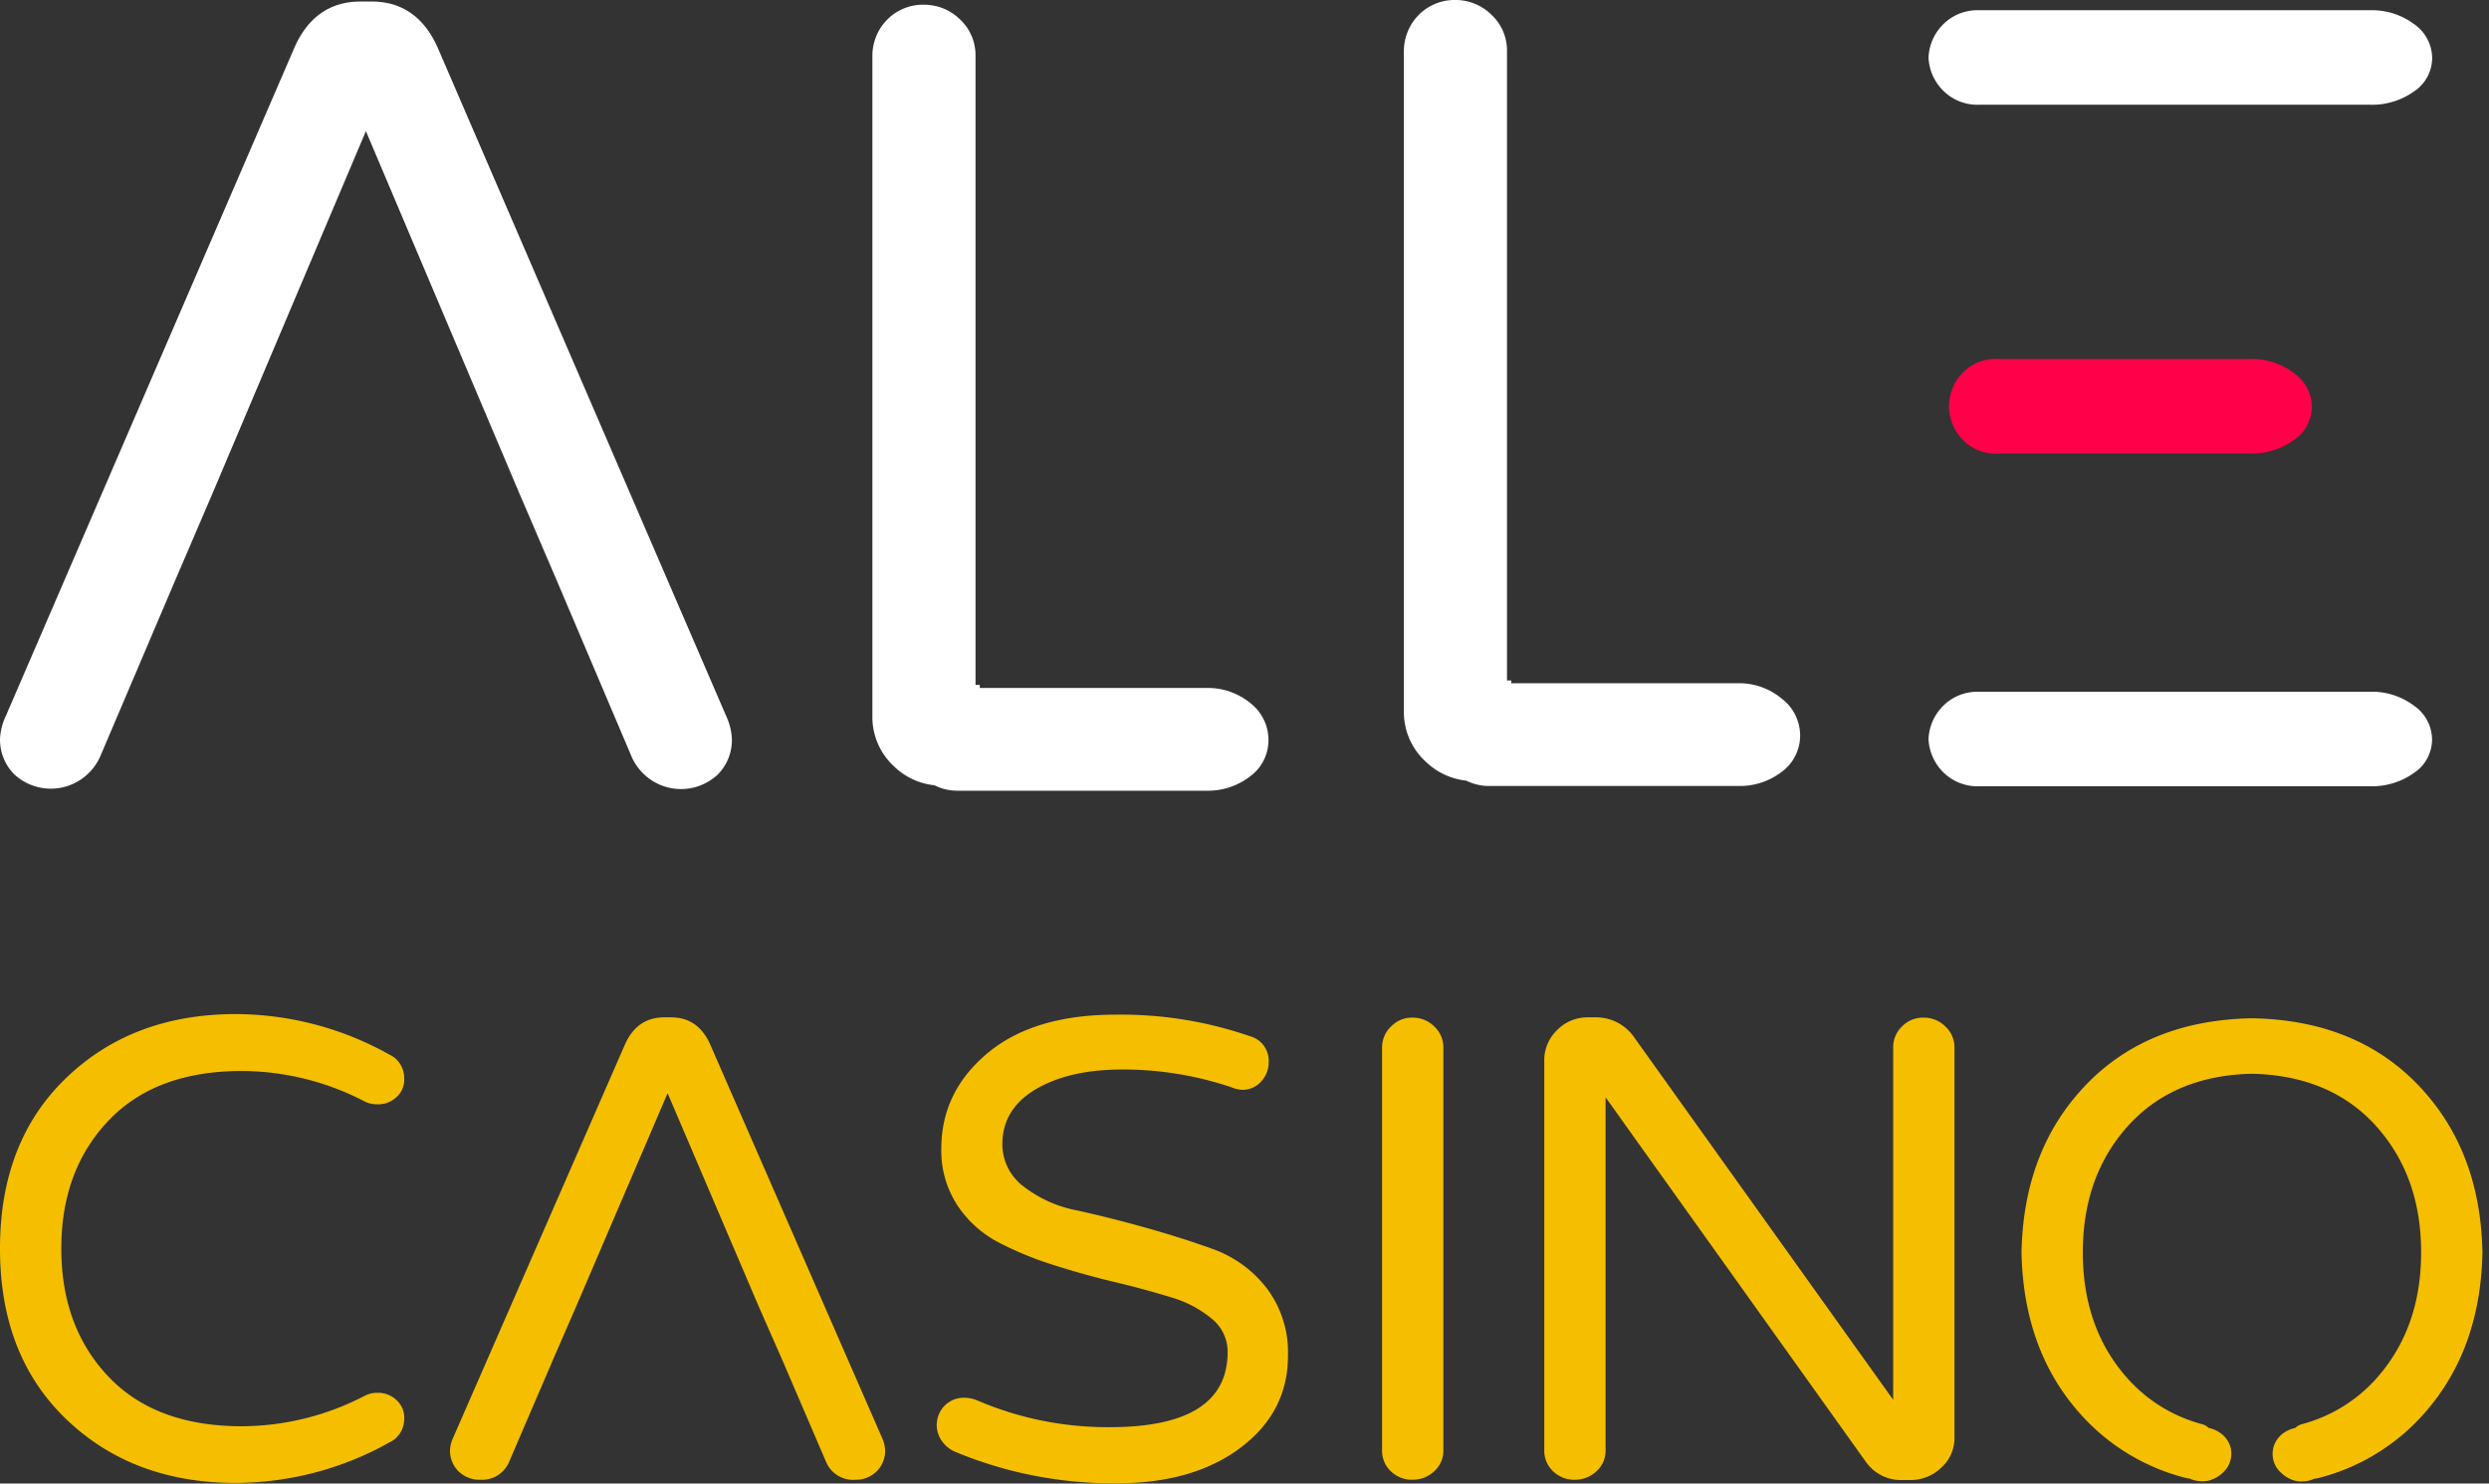
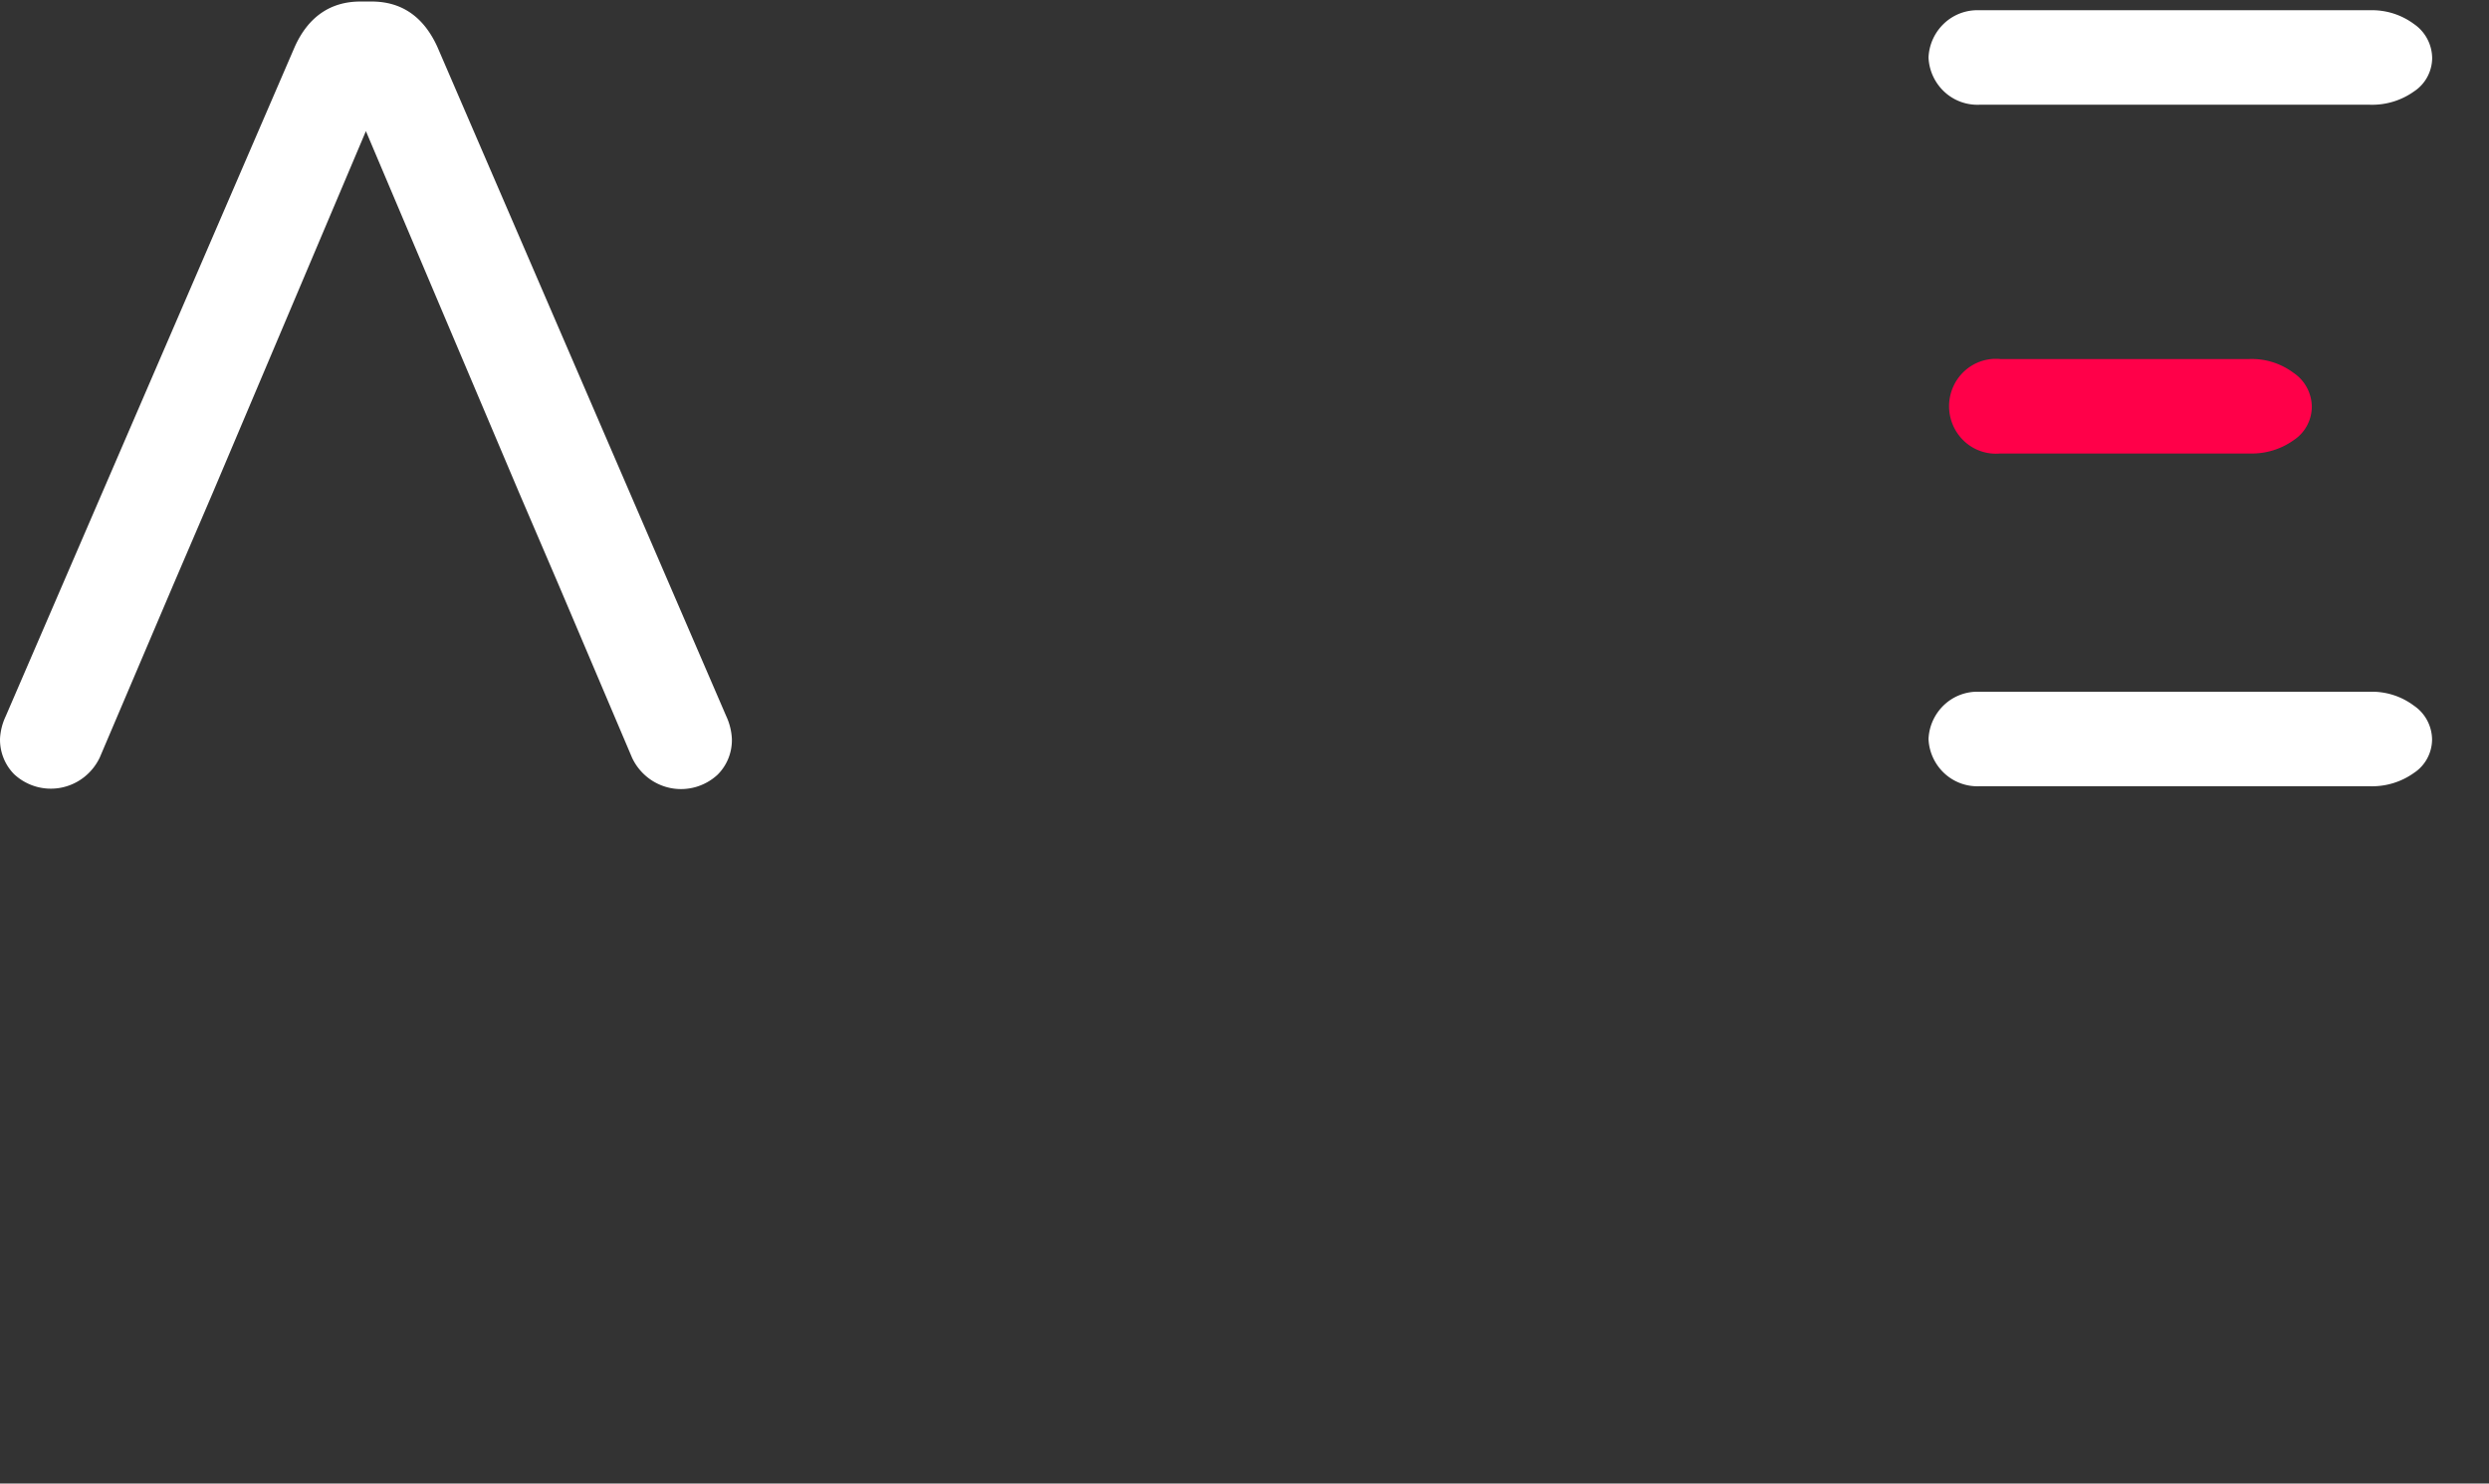
<svg xmlns="http://www.w3.org/2000/svg" width="265" height="158" fill="none">
  <rect width="100%" height="100%" fill="#333333" stroke="none" />
-   <path d="M257.28 115.371c-4.356-4.435-10.092-6.728-17.198-6.918h-.634c-7.106.196-12.843 2.483-17.198 6.918-4.54 4.644-6.881 10.646-7.021 18.005.14 7.381 2.481 13.387 7.021 18.019a22.361 22.361 0 0 0 10.52 6.018c.109.026.22.041.332.043.174.08.353.145.537.196.43.105.876.13 1.315.073a3.282 3.282 0 0 0 1.695-.881 2.64 2.64 0 0 0 .668-.884 2.735 2.735 0 0 0 .11-2.009 2.835 2.835 0 0 0-.76-1.125 3.312 3.312 0 0 0-1.514-.752 1.559 1.559 0 0 0-.7-.398 16.18 16.18 0 0 1-7.715-4.63c-3.322-3.592-4.983-8.149-4.983-13.67 0-5.52 1.661-10.073 4.983-13.657 3.217-3.453 7.559-5.241 13.024-5.364 5.477.127 9.82 1.915 13.03 5.364 3.321 3.592 4.982 8.145 4.982 13.657 0 5.513-1.661 10.07-4.982 13.67a16.178 16.178 0 0 1-7.716 4.63 1.561 1.561 0 0 0-.699.398 3.32 3.32 0 0 0-1.515.752 2.865 2.865 0 0 0-.76 1.144 2.753 2.753 0 0 0 .111 2.008c.158.34.385.641.668.885a3.28 3.28 0 0 0 1.695.88c.439.058.884.033 1.315-.073.184-.05.363-.116.537-.196a1.48 1.48 0 0 0 .331-.043 22.351 22.351 0 0 0 10.521-6.018c4.536-4.644 6.877-10.65 7.021-18.018-.136-7.376-2.477-13.384-7.021-18.024ZM40.163 148.336a2.834 2.834 0 0 1 2.117.838 2.475 2.475 0 0 1 .754 1.945 2.757 2.757 0 0 1-.425 1.488c-.28.444-.681.796-1.155 1.013a33.654 33.654 0 0 1-16.348 4.312c-7.315 0-13.329-2.259-18.042-6.776C2.35 146.638-.004 140.575 0 132.966c0-7.604 2.355-13.665 7.064-18.183 4.71-4.518 10.723-6.779 18.043-6.783a33.654 33.654 0 0 1 16.347 4.312c.475.22.876.574 1.157 1.02.28.446.428.965.424 1.494a2.475 2.475 0 0 1-.755 1.951c-.278.277-.61.494-.974.637a2.83 2.83 0 0 1-1.143.194 2.983 2.983 0 0 1-1.29-.275 28.49 28.49 0 0 0-13.127-3.272c-6.117 0-10.85 1.764-14.2 5.291-3.35 3.527-5.023 8.069-5.019 13.626 0 5.566 1.673 10.11 5.019 13.633 3.346 3.523 8.08 5.285 14.2 5.285a28.487 28.487 0 0 0 13.126-3.266 2.877 2.877 0 0 1 1.291-.294ZM106.72 121.774a5.653 5.653 0 0 0 .582 2.572 5.561 5.561 0 0 0 1.68 2.015 13.385 13.385 0 0 0 5.628 2.538c2.252.49 4.691 1.101 7.317 1.835 2.626.734 5.065 1.511 7.317 2.33a12.628 12.628 0 0 1 5.628 4.135 11.353 11.353 0 0 1 2.256 7.199c0 3.987-1.685 7.249-5.055 9.786-3.37 2.536-7.793 3.798-13.271 3.785a43.666 43.666 0 0 1-17.071-3.339 3.226 3.226 0 0 1-1.436-1.144 2.933 2.933 0 0 1-.239-3.063 2.846 2.846 0 0 1 2.61-1.561c.468-.001.931.093 1.363.276a35.184 35.184 0 0 0 14.128 2.856c8.365 0 12.547-2.667 12.547-8a4.542 4.542 0 0 0-.439-1.97 4.478 4.478 0 0 0-1.244-1.577 12.101 12.101 0 0 0-4.373-2.294 94.733 94.733 0 0 0-5.918-1.602 91.334 91.334 0 0 1-6.491-1.805 36.531 36.531 0 0 1-5.954-2.446 11.826 11.826 0 0 1-4.373-3.963 10.598 10.598 0 0 1-1.689-6.019c0-4.028 1.639-7.413 4.916-10.153 3.278-2.74 7.832-4.108 13.663-4.103a42 42 0 0 1 14.273 2.293 2.687 2.687 0 0 1 1.491 1.029 2.75 2.75 0 0 1 .511 1.754c0 .749-.28 1.47-.784 2.018a2.604 2.604 0 0 1-2.081.905 3.303 3.303 0 0 1-1.146-.281 36.167 36.167 0 0 0-11.546-1.878c-3.784 0-6.857.696-9.217 2.086-2.361 1.39-3.555 3.319-3.583 5.786ZM148.1 109.32a3.118 3.118 0 0 1 1.053-.713c.395-.162.819-.24 1.246-.229a3.18 3.18 0 0 1 1.244.238c.396.162.756.401 1.06.704.31.285.556.634.724 1.023.167.389.251.809.247 1.234v42.88a2.944 2.944 0 0 1-.971 2.226 3.314 3.314 0 0 1-2.329.906 3.18 3.18 0 0 1-2.298-.906 2.96 2.96 0 0 1-.699-1.012 3.005 3.005 0 0 1-.23-1.214v-42.911c.001-.417.086-.83.249-1.213.164-.383.404-.728.704-1.013ZM202.498 109.322c.299-.308.656-.55 1.05-.712a3.06 3.06 0 0 1 1.243-.23 3.213 3.213 0 0 1 2.328.942c.311.284.559.633.726 1.022.167.389.251.81.245 1.235v41.516a4.212 4.212 0 0 1-1.399 3.199 4.664 4.664 0 0 1-3.336 1.327h-.857a4.528 4.528 0 0 1-2.131-.469 4.595 4.595 0 0 1-1.675-1.415l-27.749-38.874v37.596a2.935 2.935 0 0 1-.965 2.226 3.317 3.317 0 0 1-2.334.906 3.182 3.182 0 0 1-2.293-.906 3.005 3.005 0 0 1-.935-2.226v-41.516a4.441 4.441 0 0 1 1.364-3.236c.431-.44.946-.787 1.513-1.021a4.488 4.488 0 0 1 1.786-.337h.935a4.896 4.896 0 0 1 2.218.567 4.975 4.975 0 0 1 1.728 1.519l27.603 38.642v-37.553a3.066 3.066 0 0 1 .935-2.202ZM93.882 153.064l-18.284-41.865c-.86-1.904-2.248-2.854-4.162-2.85h-.718c-1.915 0-3.302.95-4.163 2.85l-18.284 41.865c-.211.435-.334.91-.361 1.394a3.095 3.095 0 0 0 .898 2.227c.308.302.673.538 1.073.694.4.156.828.227 1.256.211.651.044 1.3-.12 1.855-.47a3.153 3.153 0 0 0 1.233-1.481l4.657-10.844 2.51-5.774 9.688-22.599 9.651 22.599 2.54 5.774 4.663 10.85a3.129 3.129 0 0 0 1.23 1.481 3.062 3.062 0 0 0 1.852.47c.429.016.856-.055 1.256-.211s.765-.392 1.073-.694a3.095 3.095 0 0 0 .899-2.226 3.665 3.665 0 0 0-.362-1.401Z" fill="#F5BF00" />
  <path d="M252.321 11.154a7.67 7.67 0 0 0 4.7-1.42 4.252 4.252 0 0 0 1.405-1.528 4.325 4.325 0 0 0 .523-2.02 4.47 4.47 0 0 0-.524-2.05 4.417 4.417 0 0 0-1.404-1.571 7.495 7.495 0 0 0-4.7-1.474h-41.579a5.165 5.165 0 0 0-3.733 1.382 5.309 5.309 0 0 0-1.683 3.65 5.309 5.309 0 0 0 1.683 3.65 5.165 5.165 0 0 0 3.733 1.381h41.579ZM77.332 76.294 46.575 5.014C45.12 1.807 42.792.163 39.568.163h-1.201c-3.162 0-5.553 1.612-6.997 4.85L.602 76.293a6.405 6.405 0 0 0-.6 2.372c-.015.702.11 1.4.37 2.052a5.209 5.209 0 0 0 1.136 1.74 5.762 5.762 0 0 0 2.332 1.316 5.709 5.709 0 0 0 2.667.114 5.747 5.747 0 0 0 2.434-1.112 5.851 5.851 0 0 0 1.681-2.102l7.84-18.418 4.215-9.83 16.28-38.46 16.29 38.46 4.215 9.83 7.84 18.46a5.84 5.84 0 0 0 1.678 2.102 5.737 5.737 0 0 0 2.43 1.113 5.699 5.699 0 0 0 2.665-.114 5.753 5.753 0 0 0 2.33-1.316 5.164 5.164 0 0 0 1.146-1.737 5.224 5.224 0 0 0 .372-2.056 6.482 6.482 0 0 0-.59-2.414ZM252.321 73.672h-41.579a5.164 5.164 0 0 0-3.733 1.382 5.309 5.309 0 0 0-1.683 3.65 5.309 5.309 0 0 0 1.683 3.65 5.164 5.164 0 0 0 3.733 1.381h41.569a7.667 7.667 0 0 0 4.699-1.42 4.243 4.243 0 0 0 1.405-1.528 4.314 4.314 0 0 0 .524-2.02 4.441 4.441 0 0 0-.522-2.047 4.374 4.374 0 0 0-1.407-1.564 7.431 7.431 0 0 0-4.689-1.484Z" fill="#fff" />
  <path d="M244.207 39.72a7.43 7.43 0 0 0-4.699-1.485h-26.553a4.925 4.925 0 0 0-2.044.241 4.97 4.97 0 0 0-1.773 1.057 5.055 5.055 0 0 0-1.201 1.694A5.111 5.111 0 0 0 209.138 47a4.97 4.97 0 0 0 1.773 1.057 4.924 4.924 0 0 0 2.044.241h26.553a7.667 7.667 0 0 0 4.699-1.42 4.243 4.243 0 0 0 1.405-1.528 4.314 4.314 0 0 0 .524-2.02 4.442 4.442 0 0 0-.522-2.048 4.374 4.374 0 0 0-1.407-1.563Z" fill="#FF0049" />
-   <path d="M133.113 74.873a7.113 7.113 0 0 0-4.7-1.603h-24.098v-.331h-.453V5.942a5.22 5.22 0 0 0-.41-2.097 5.144 5.144 0 0 0-1.213-1.749 5.468 5.468 0 0 0-1.802-1.194 5.416 5.416 0 0 0-2.118-.398 5.299 5.299 0 0 0-2.075.393c-.659.269-1.259.668-1.765 1.174a5.443 5.443 0 0 0-1.181 1.773 5.505 5.505 0 0 0-.416 2.098v70.34a7.148 7.148 0 0 0 .566 2.874 7.063 7.063 0 0 0 1.668 2.394 7.24 7.24 0 0 0 4.384 2.083 5.213 5.213 0 0 0 2.37.577h26.554a7.308 7.308 0 0 0 4.699-1.55 4.708 4.708 0 0 0 1.424-1.691 4.79 4.79 0 0 0 .505-2.165 4.99 4.99 0 0 0-.513-2.197 4.919 4.919 0 0 0-1.426-1.734ZM189.667 74.38a7.072 7.072 0 0 0-4.7-1.614h-24.066v-.299h-.453V5.449a5.237 5.237 0 0 0-.409-2.097 5.155 5.155 0 0 0-1.214-1.749A5.461 5.461 0 0 0 157.019.4a5.404 5.404 0 0 0-2.125-.4 5.306 5.306 0 0 0-2.072.4c-.658.27-1.257.67-1.762 1.177a5.456 5.456 0 0 0-1.178 1.775 5.521 5.521 0 0 0-.414 2.097v70.34c-.006.99.192 1.97.582 2.877.39.908.964 1.722 1.683 2.39a7.336 7.336 0 0 0 4.384 2.084 5.342 5.342 0 0 0 2.36.566h26.564a7.31 7.31 0 0 0 4.7-1.538 4.756 4.756 0 0 0 1.417-1.7 4.825 4.825 0 0 0 .5-2.168 4.981 4.981 0 0 0-.538-2.199 4.919 4.919 0 0 0-1.453-1.722Z" fill="#fff" />
</svg>